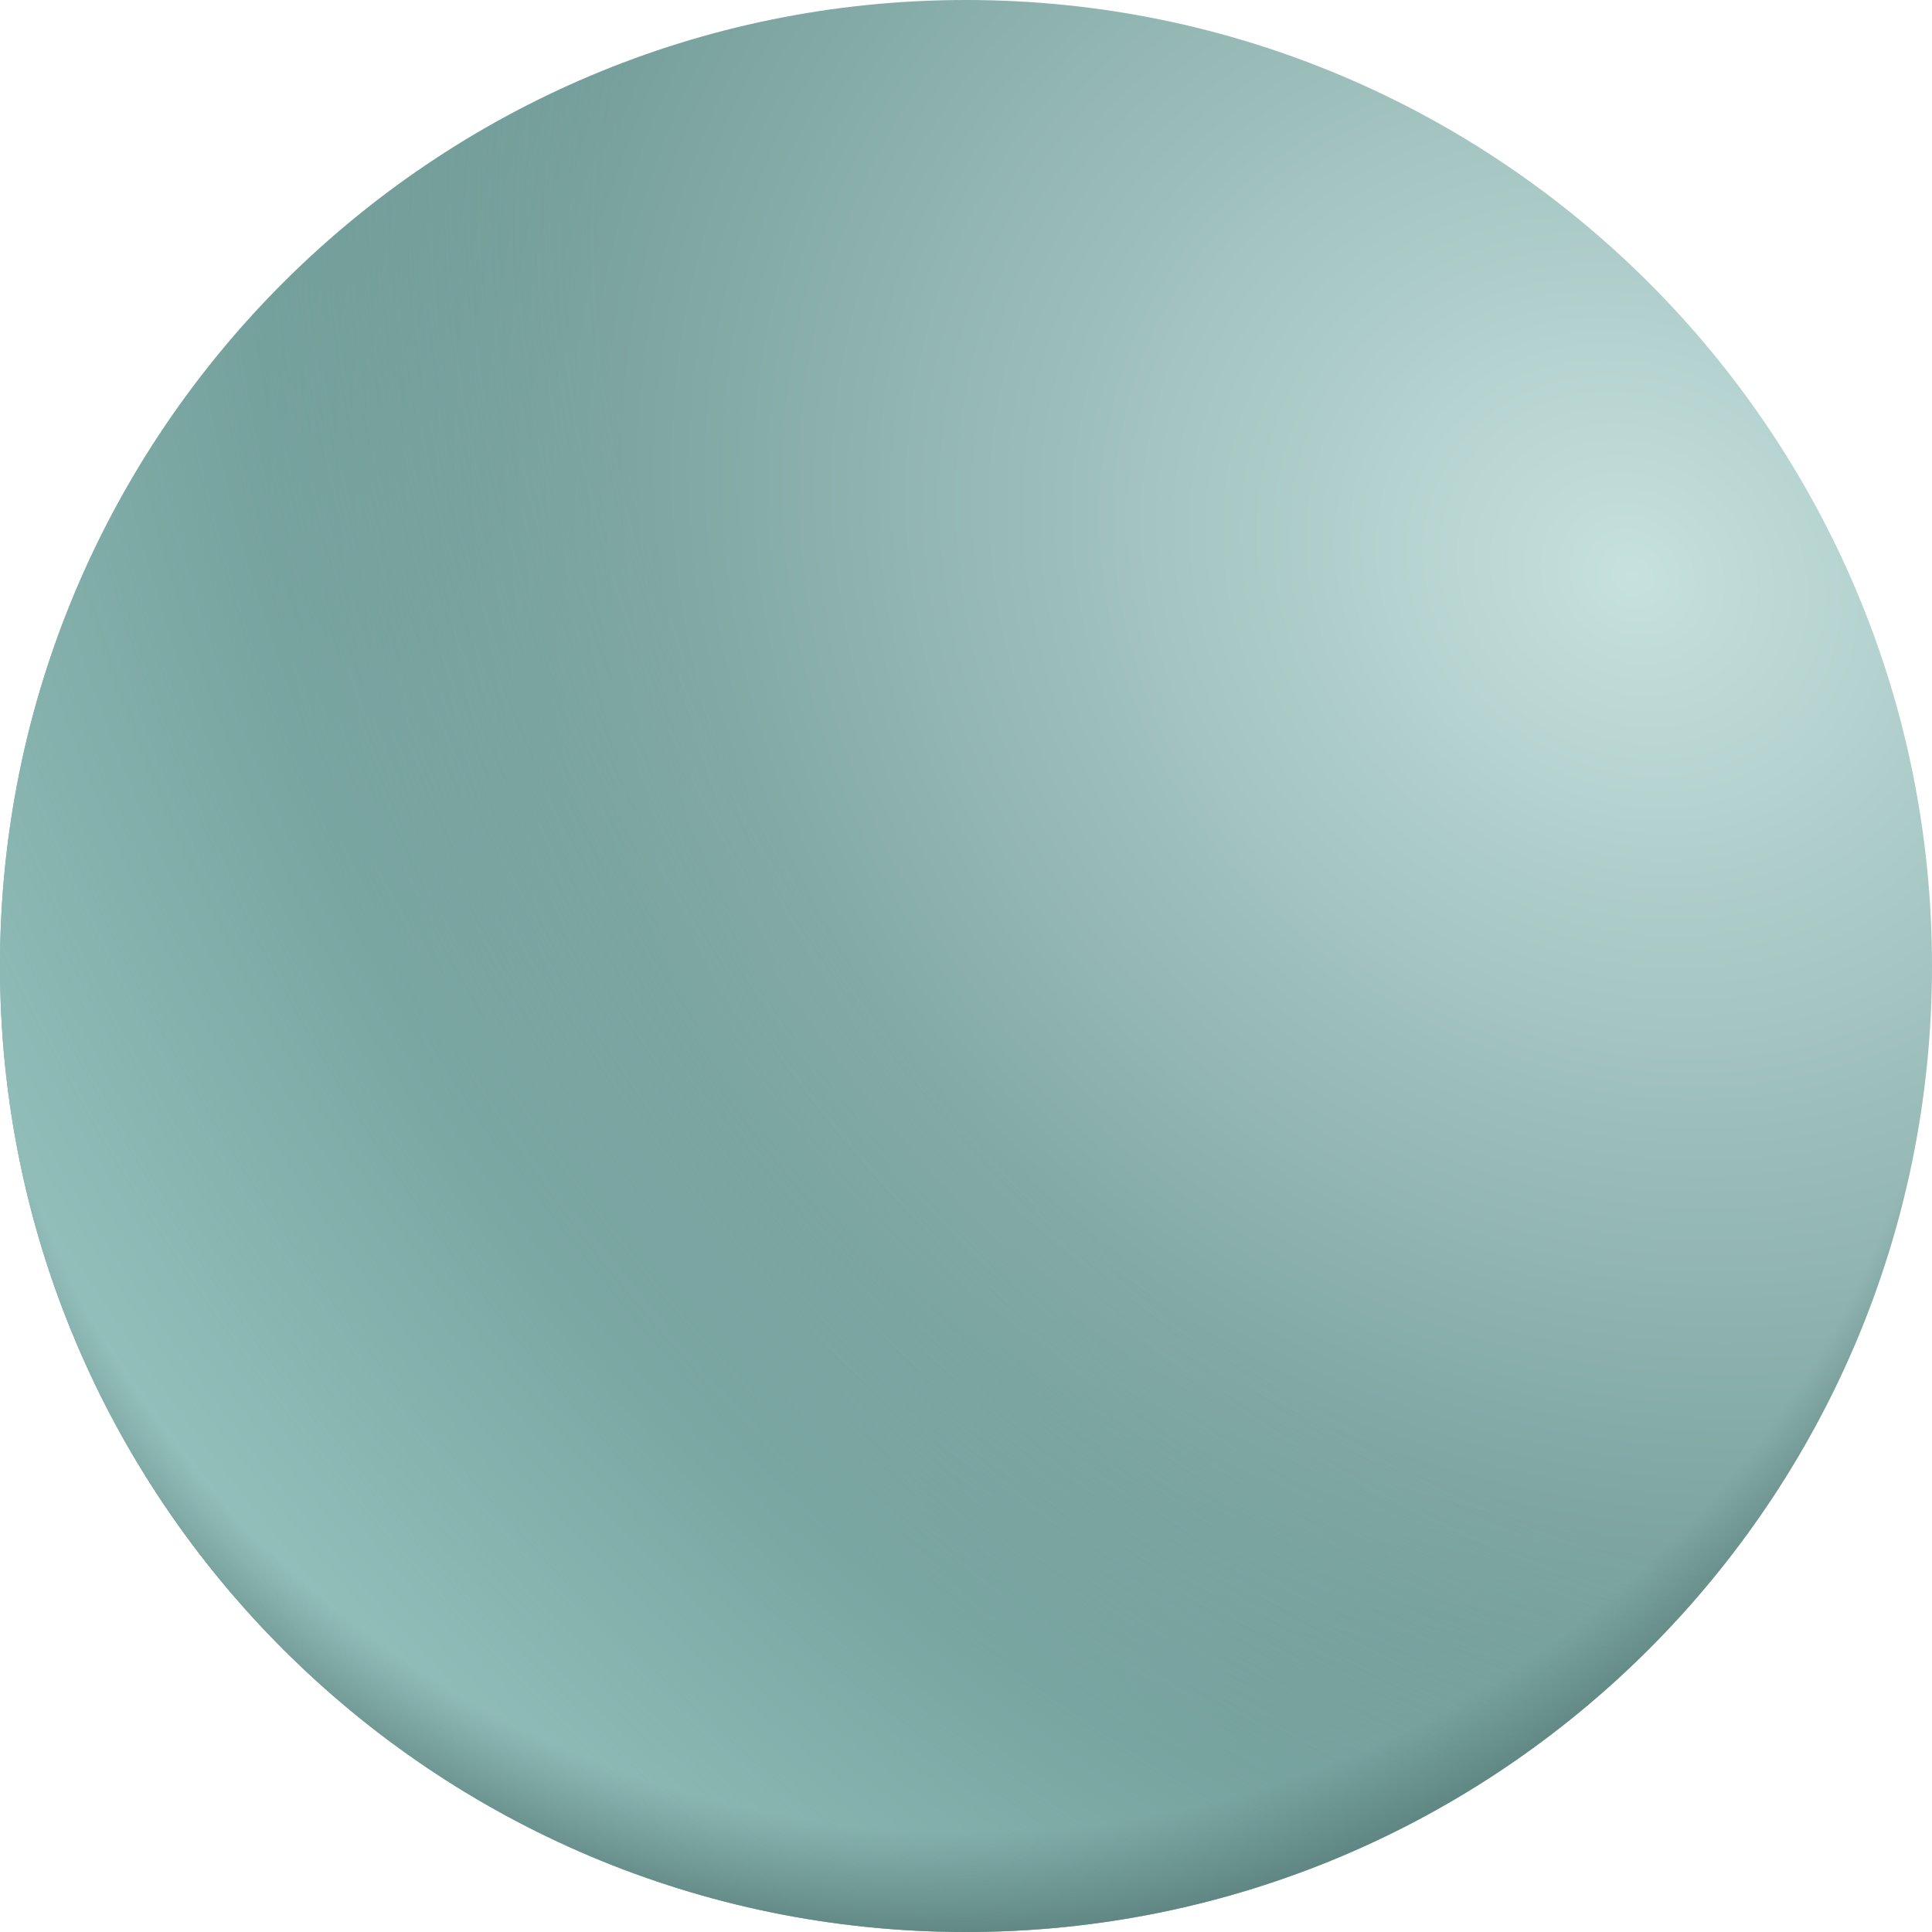
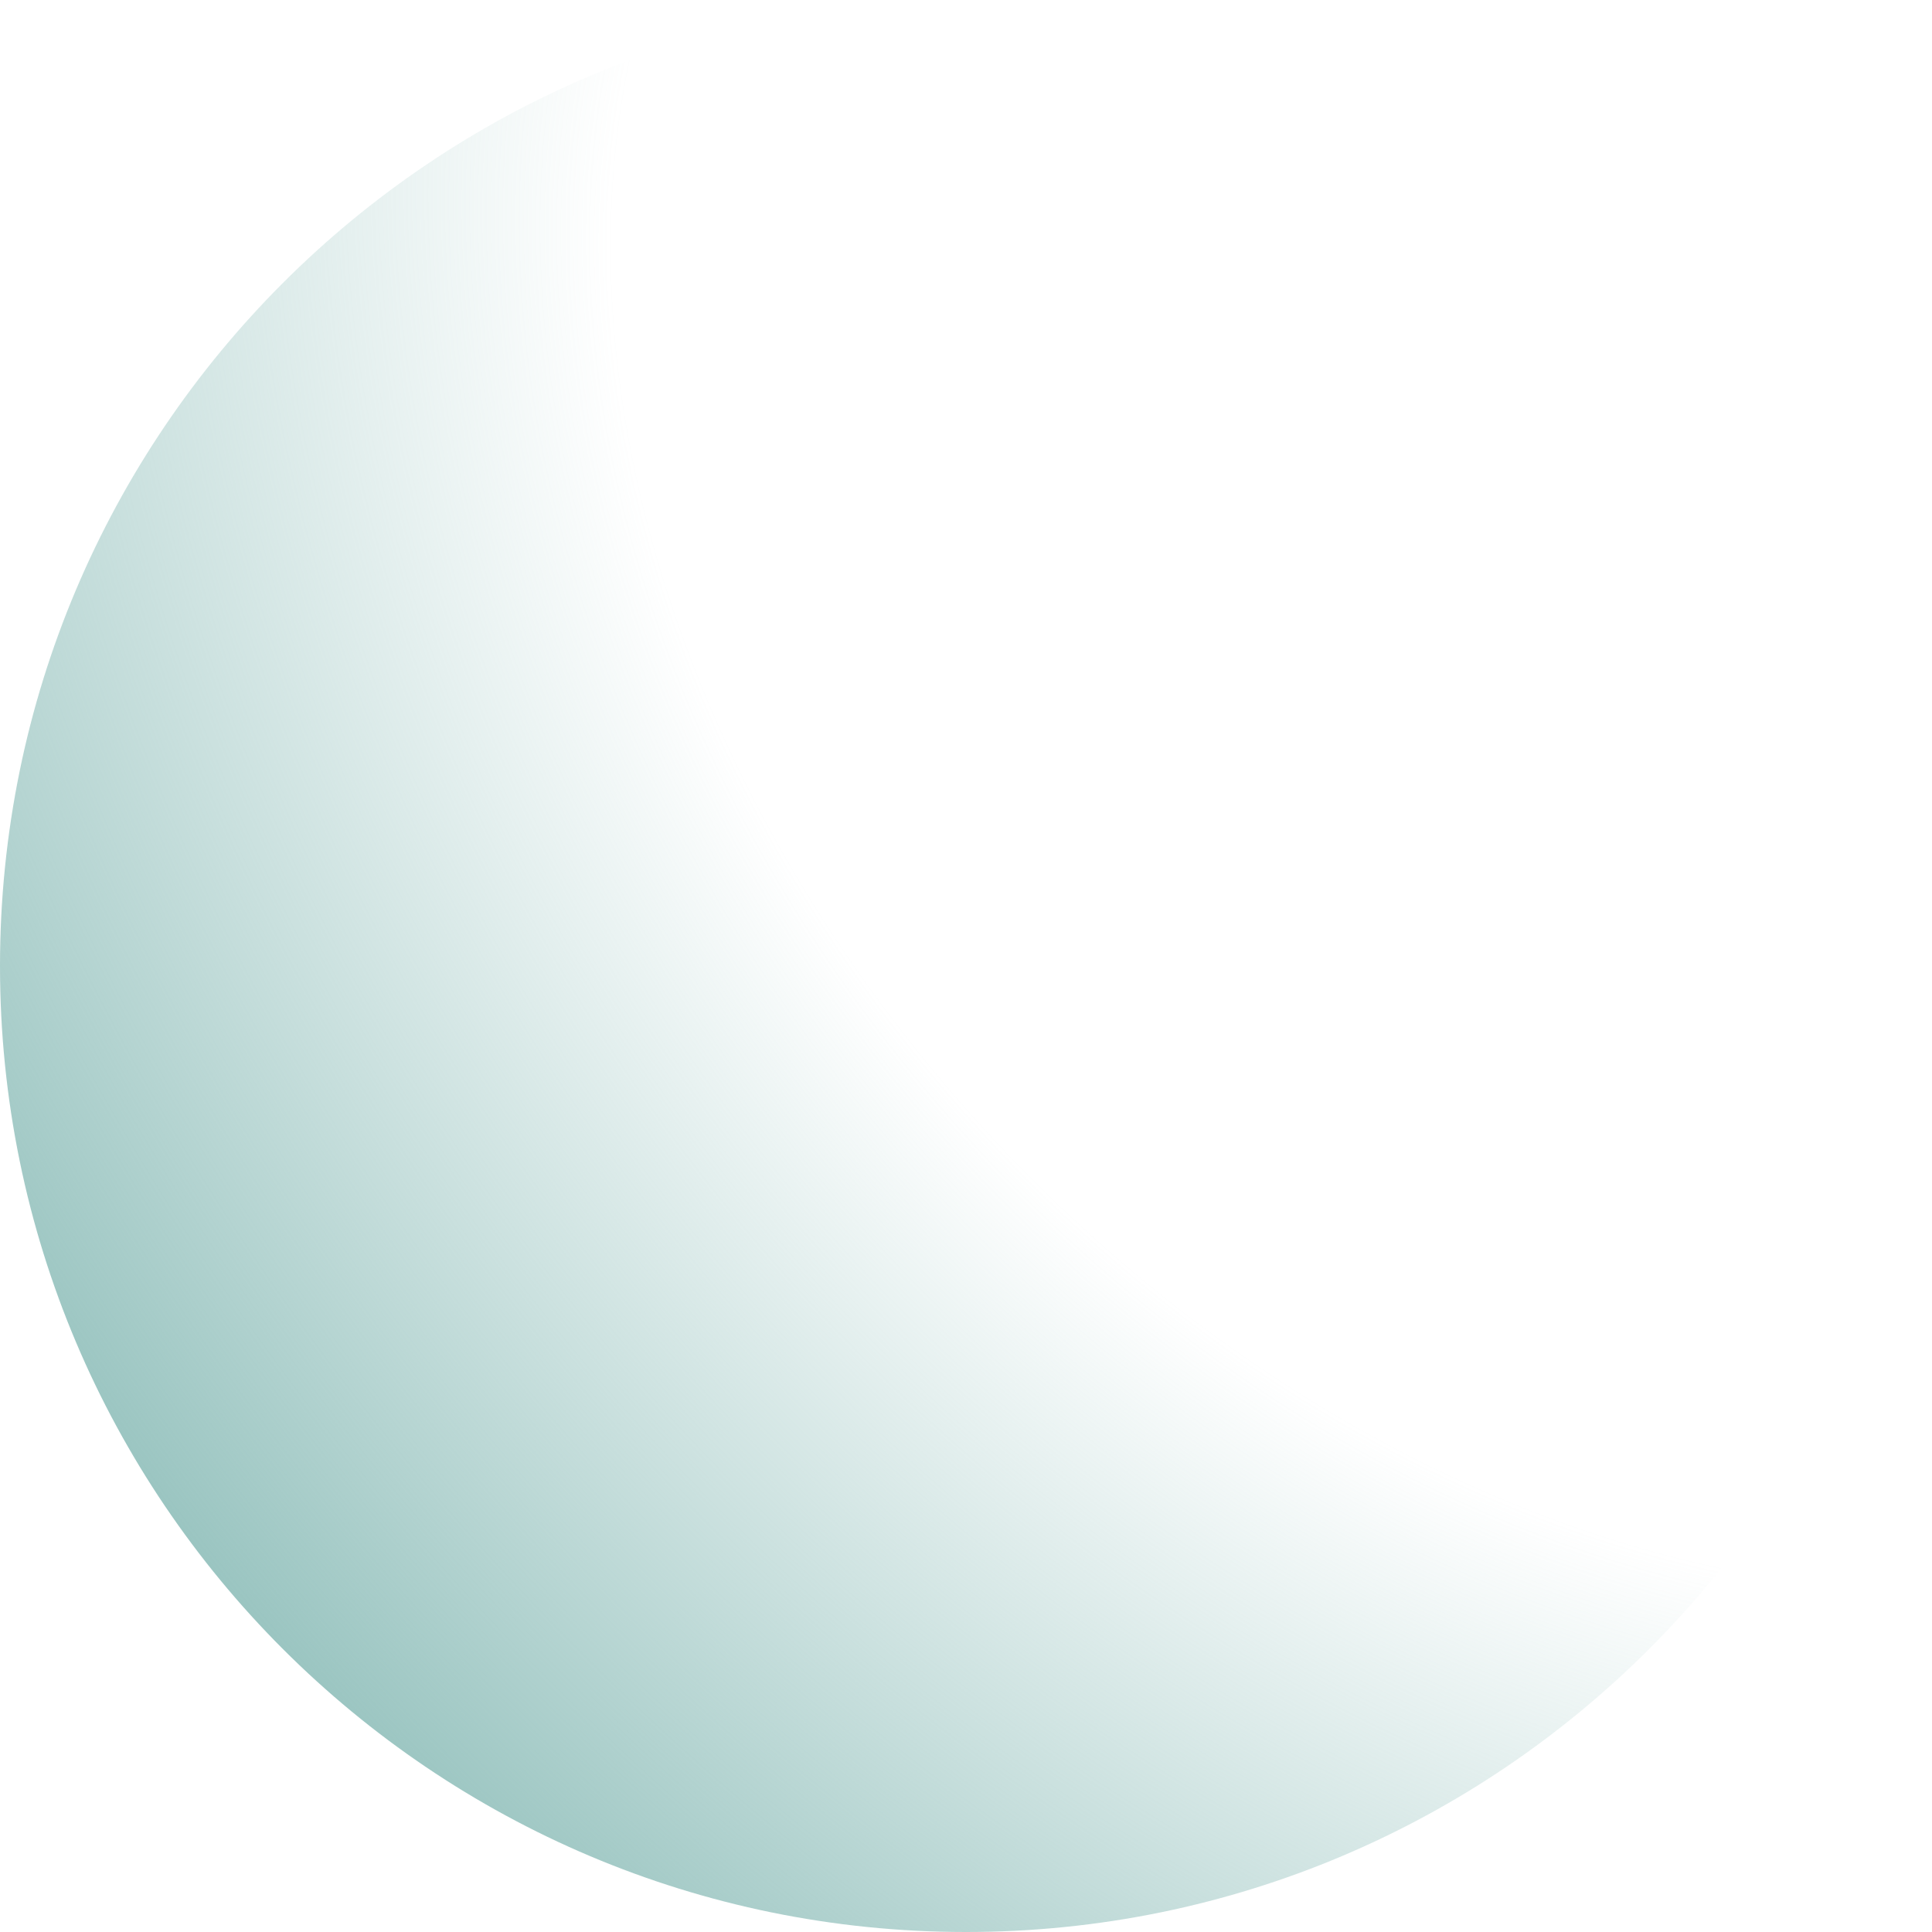
<svg xmlns="http://www.w3.org/2000/svg" width="21" height="21" viewBox="0 0 21 21" fill="none">
  <g id="Crude Oil">
-     <path id="Vector" d="M10.5 21C16.299 21 21 16.299 21 10.5C21 4.701 16.299 0 10.5 0C4.701 0 0 4.701 0 10.5C0 16.299 4.701 21 10.5 21Z" fill="url(#paint0_radial_4469_10782)" />
    <path id="Vector_2" d="M10.5 21C16.299 21 21 16.299 21 10.5C21 4.701 16.299 0 10.5 0C4.701 0 0 4.701 0 10.5C0 16.299 4.701 21 10.5 21Z" fill="url(#paint1_radial_4469_10782)" />
-     <path id="Vector_3" d="M10.5 21C16.299 21 21 16.299 21 10.5C21 4.701 16.299 0 10.5 0C4.701 0 0 4.701 0 10.5C0 16.299 4.701 21 10.5 21Z" fill="url(#paint2_radial_4469_10782)" />
  </g>
  <defs>
    <radialGradient id="paint0_radial_4469_10782" cx="0" cy="0" r="1" gradientUnits="userSpaceOnUse" gradientTransform="translate(17.741 6.358) rotate(126.543) scale(17.788 20.16)">
      <stop stop-color="#C6E1DE" />
      <stop offset="0.764" stop-color="#638F8B" />
    </radialGradient>
    <radialGradient id="paint1_radial_4469_10782" cx="0" cy="0" r="1" gradientUnits="userSpaceOnUse" gradientTransform="translate(17.816 5.715) rotate(137.749) scale(19.553 25.88)">
      <stop offset="0.494" stop-color="#97C3BF" stop-opacity="0" />
      <stop offset="1" stop-color="#97C3BF" />
    </radialGradient>
    <radialGradient id="paint2_radial_4469_10782" cx="0" cy="0" r="1" gradientUnits="userSpaceOnUse" gradientTransform="translate(10.5 9.053) rotate(90) scale(12.529)">
      <stop offset="0.868" stop-color="#4E726F" stop-opacity="0" />
      <stop offset="1" stop-color="#4E726F" />
    </radialGradient>
  </defs>
</svg>